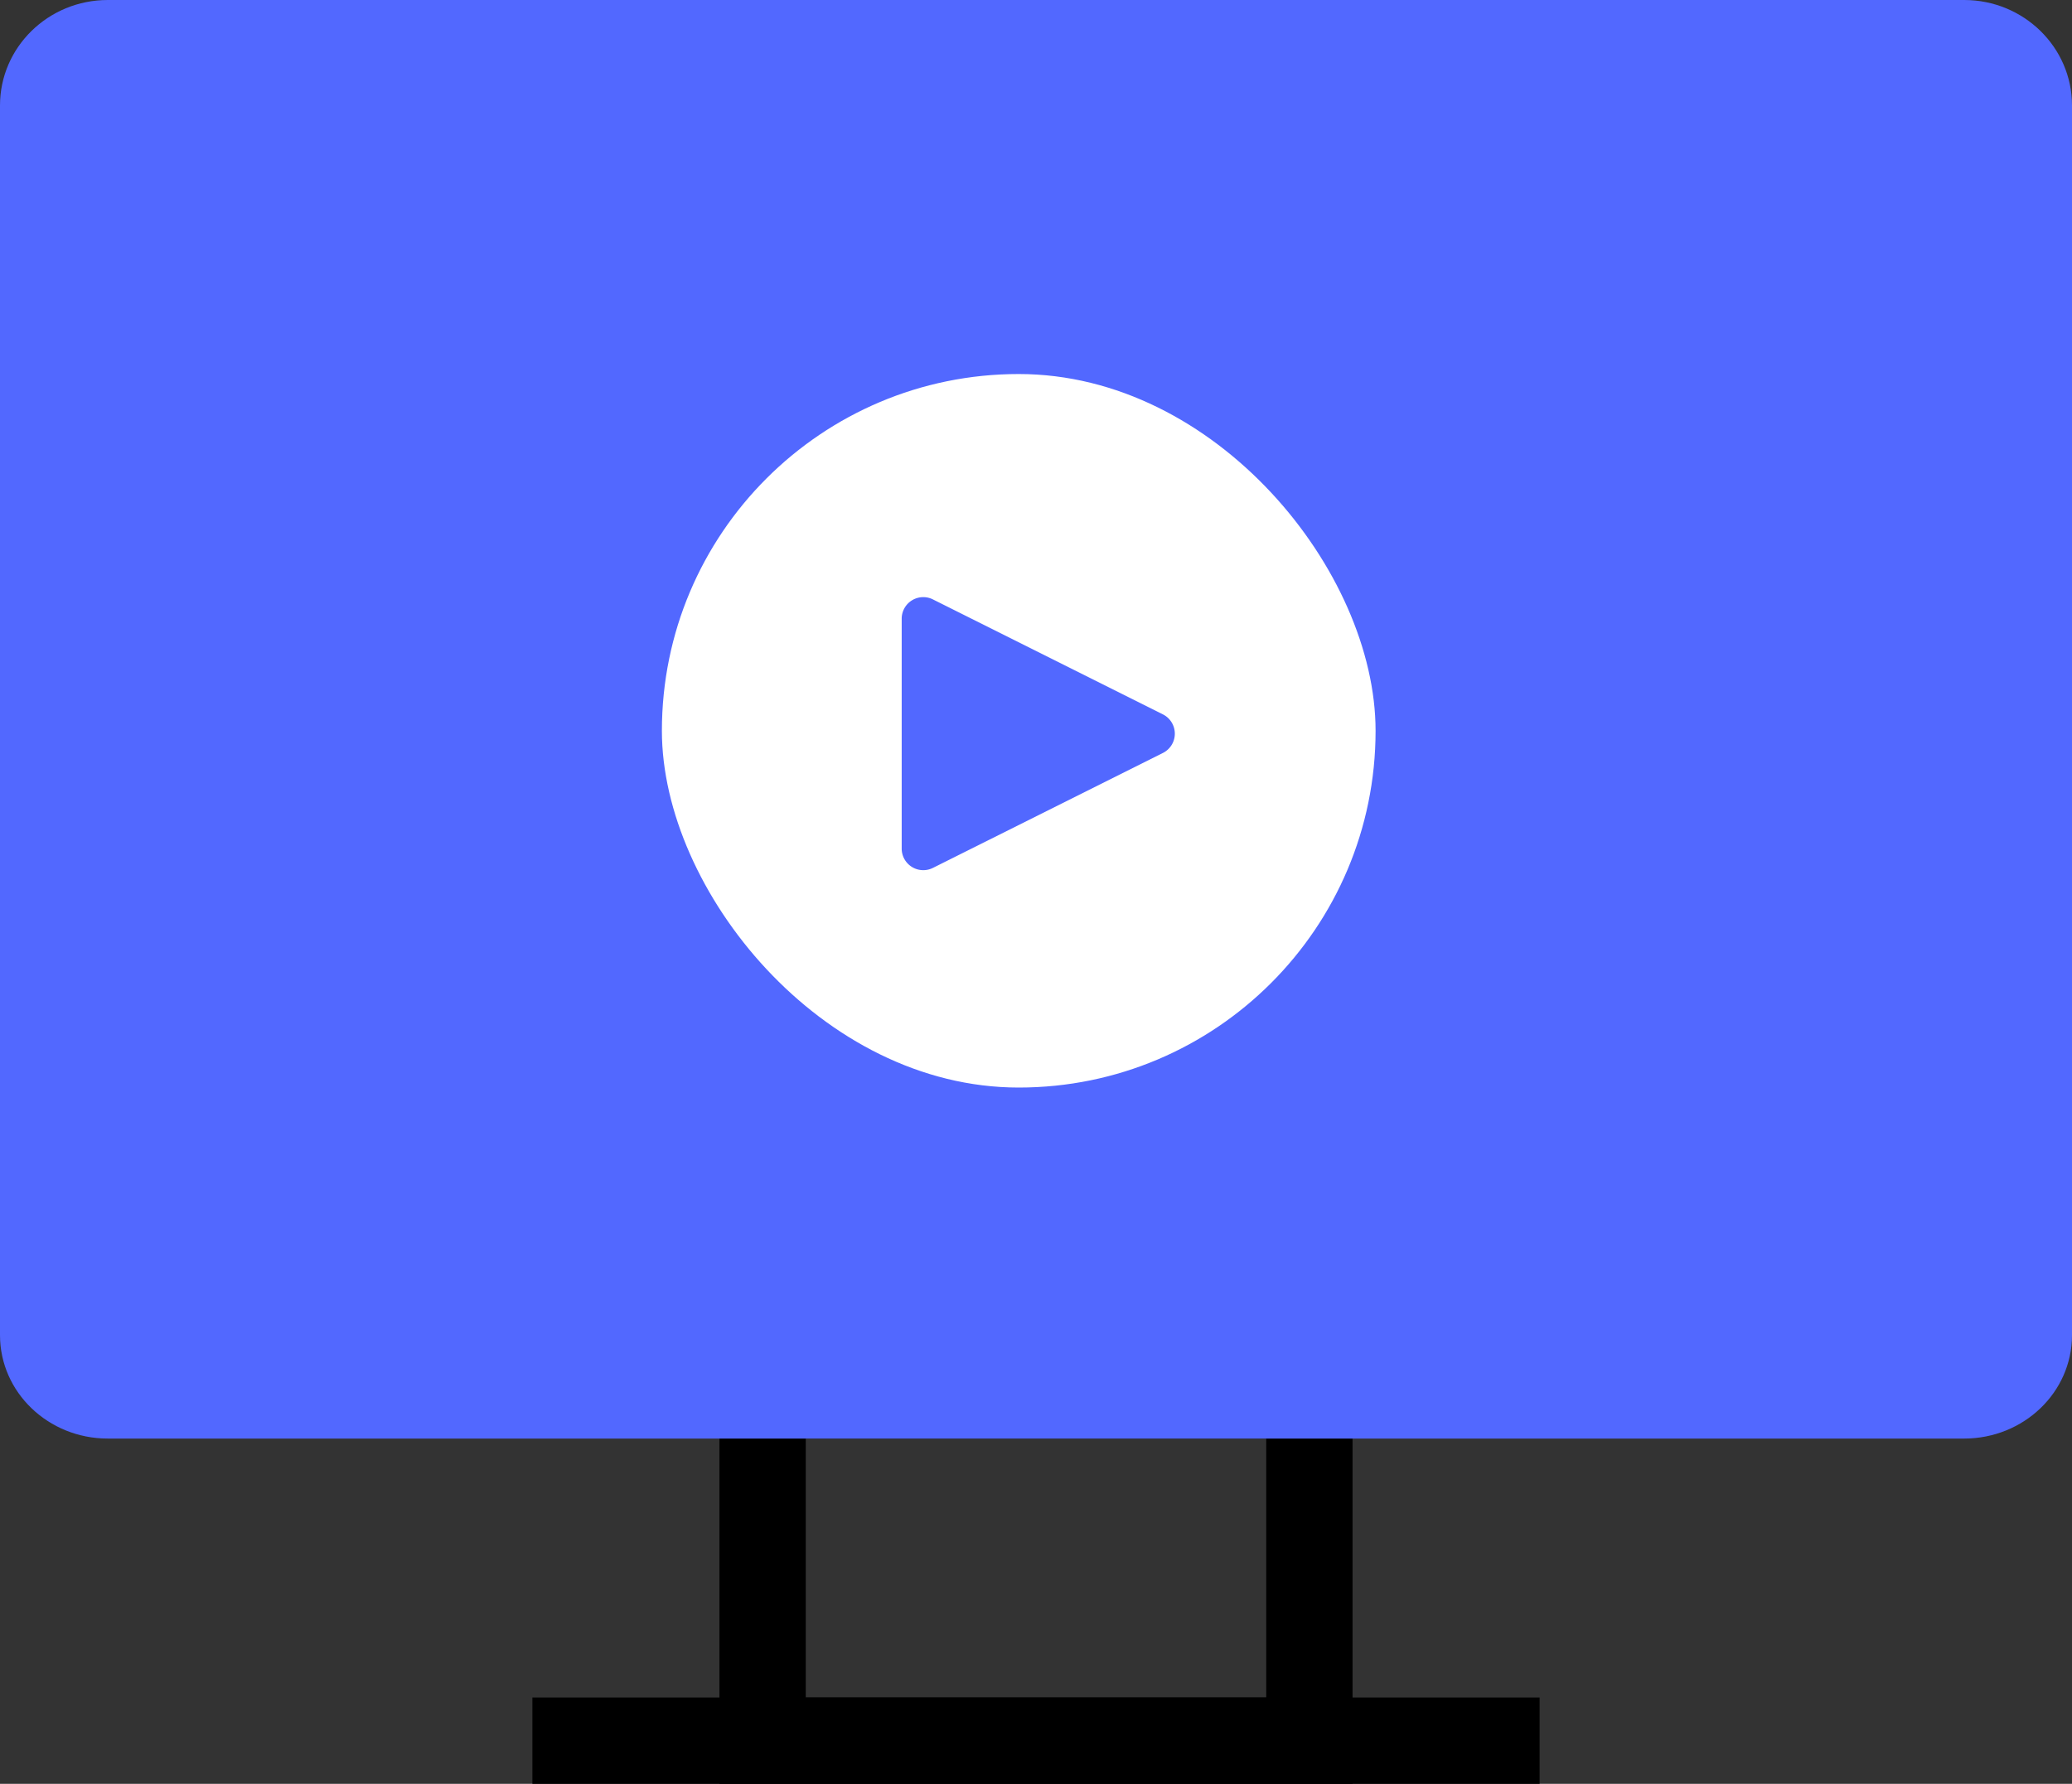
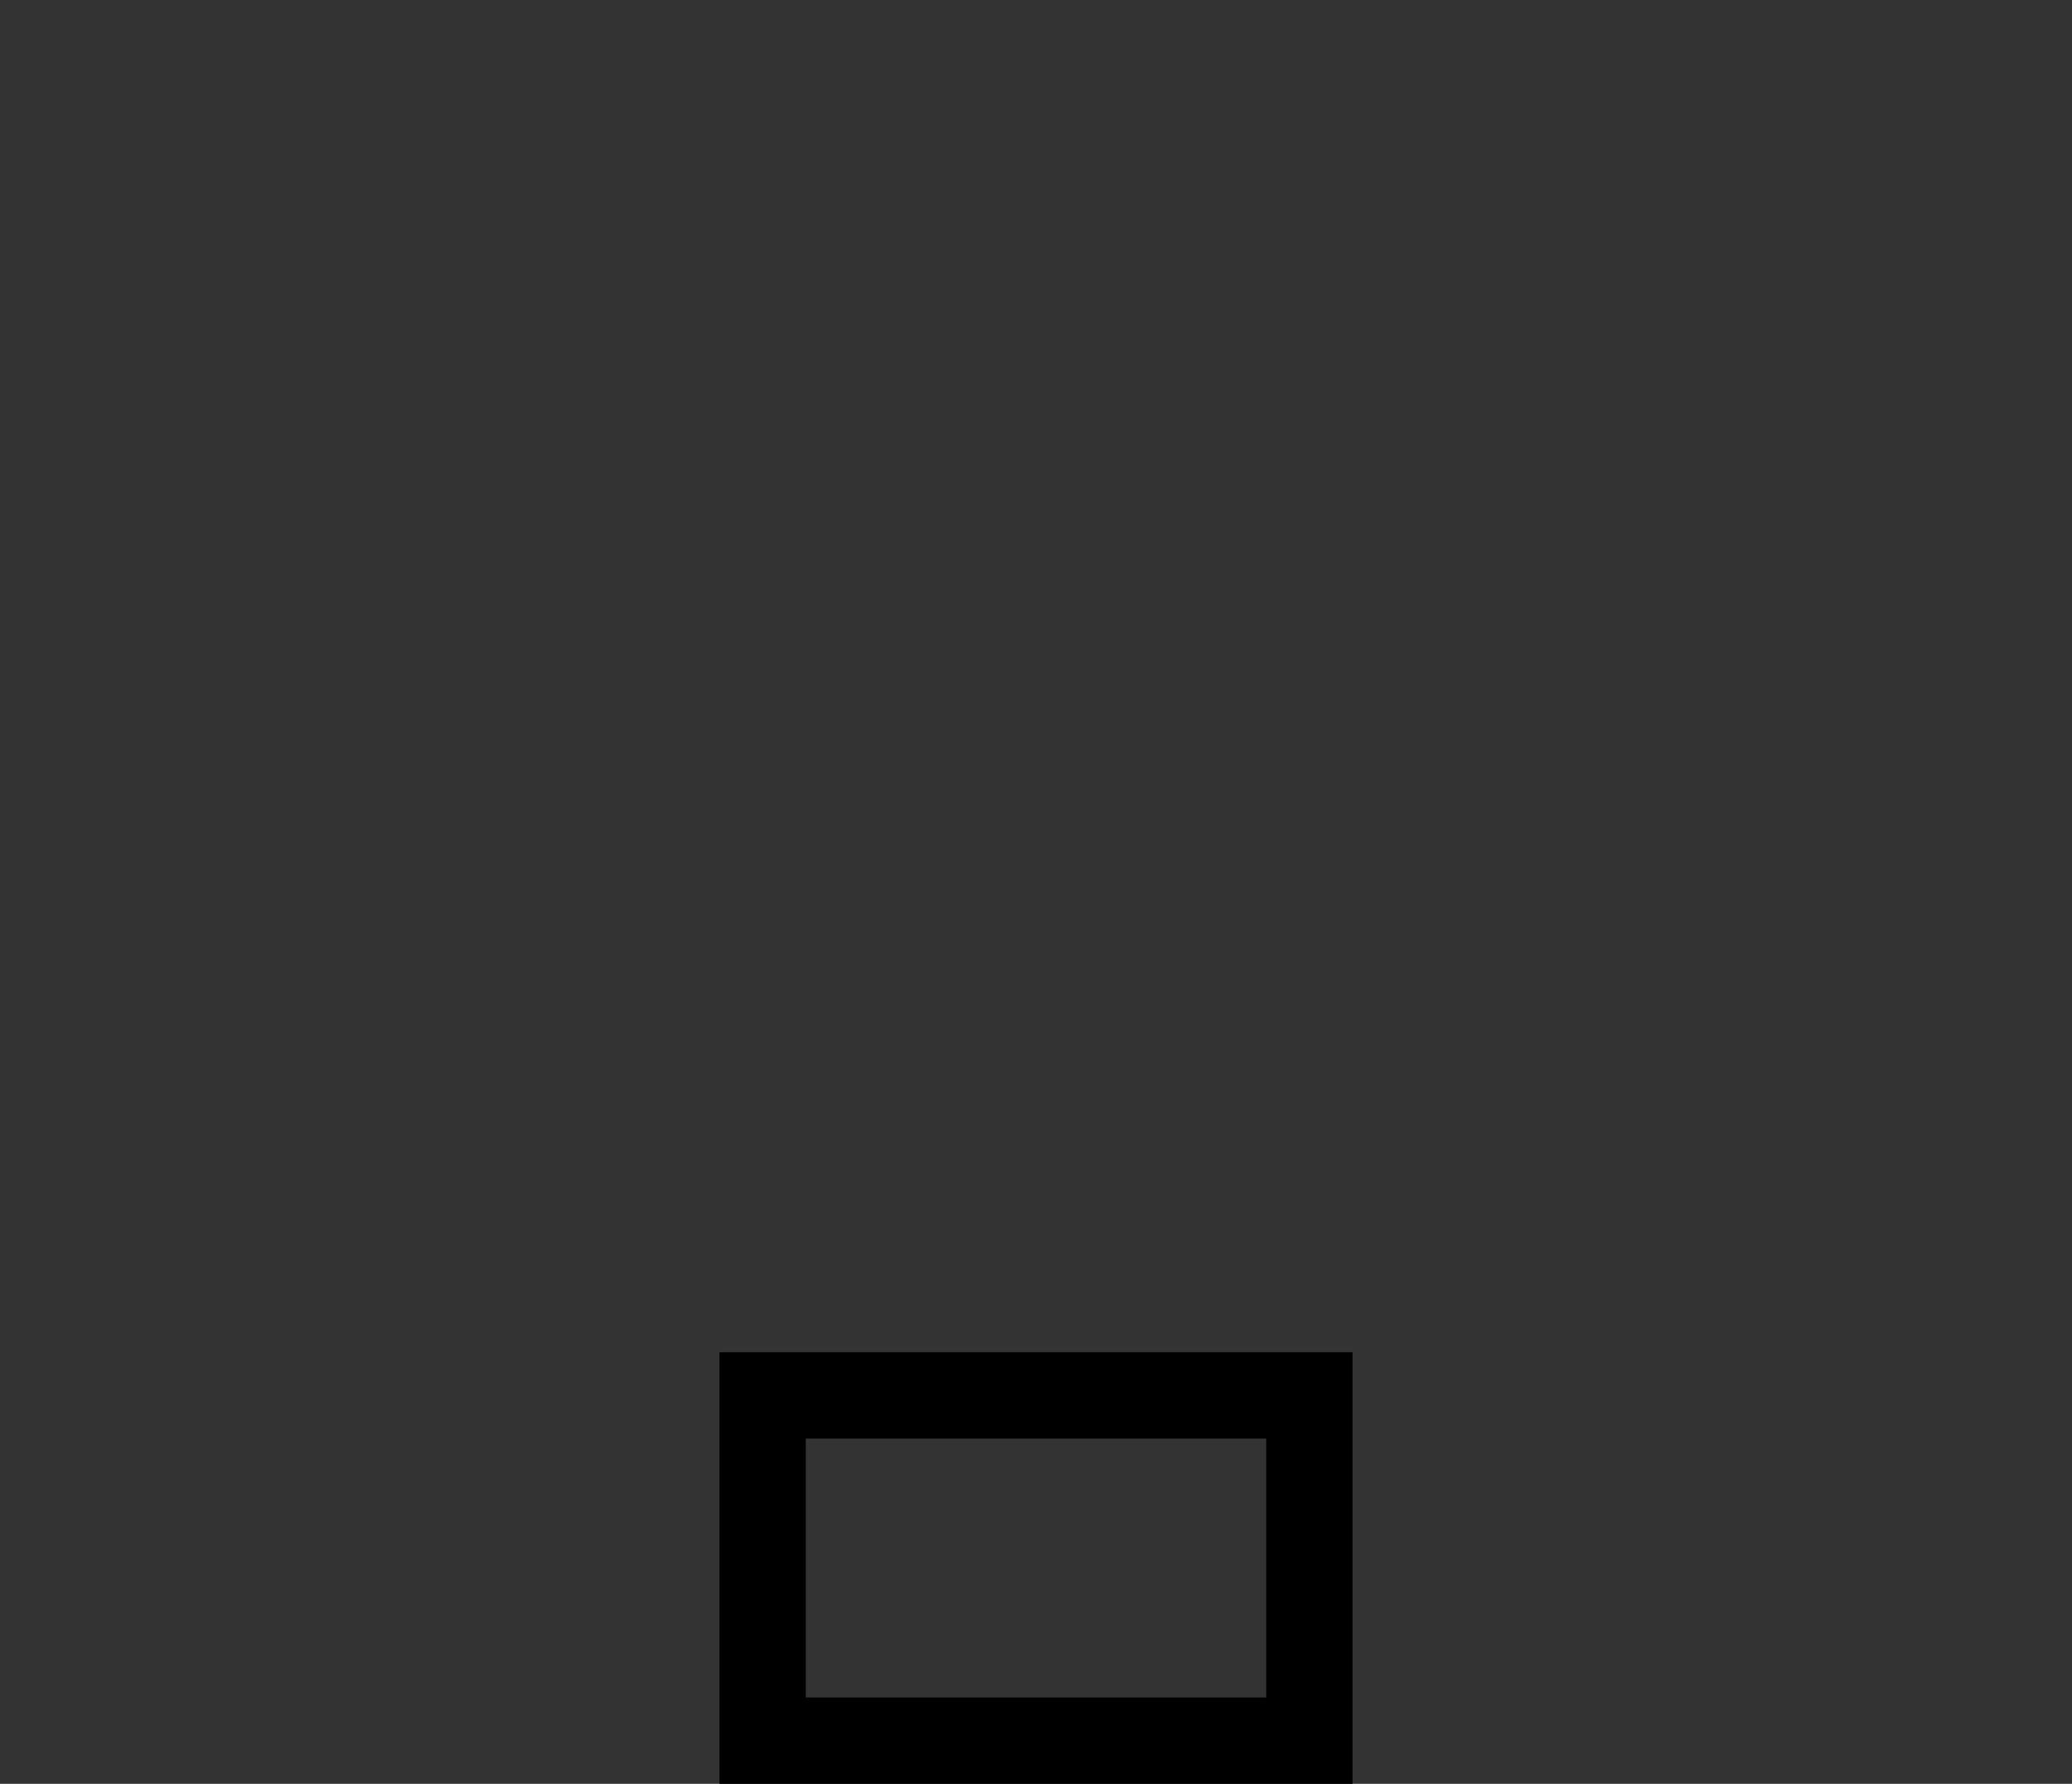
<svg xmlns="http://www.w3.org/2000/svg" width="72" height="62" viewBox="0 0 72 62">
  <rect x="0" y="0" width="72" height="62" fill="#333333" stroke="none" />
  <g fill="none" fill-rule="evenodd">
    <g stroke="#000" stroke-width="3">
-       <path d="M20 60.5h32" stroke-linecap="square" />
      <path d="M45.5 48.5v12h-19v-12h19z" />
    </g>
-     <path d="M68.253 0H3.745C1.677 0 0 1.642 0 3.665V46.405C0 48.391 1.677 50 3.745 50h64.508C70.322 50 72 48.391 72 46.405V3.665C72 1.642 70.322 0 68.253 0z" fill="#5268FF" />
    <g transform="translate(23 13)">
-       <rect fill="#FFF" width="24.8" height="24.8" rx="12.4" />
-       <path d="M8.333 8.505v7.99a.75.75 0 001.086.67l7.99-3.994a.75.75 0 000-1.342l-7.99-3.995a.75.75 0 00-1.086.671z" fill="#5268FF" />
-     </g>
+       </g>
  </g>
</svg>